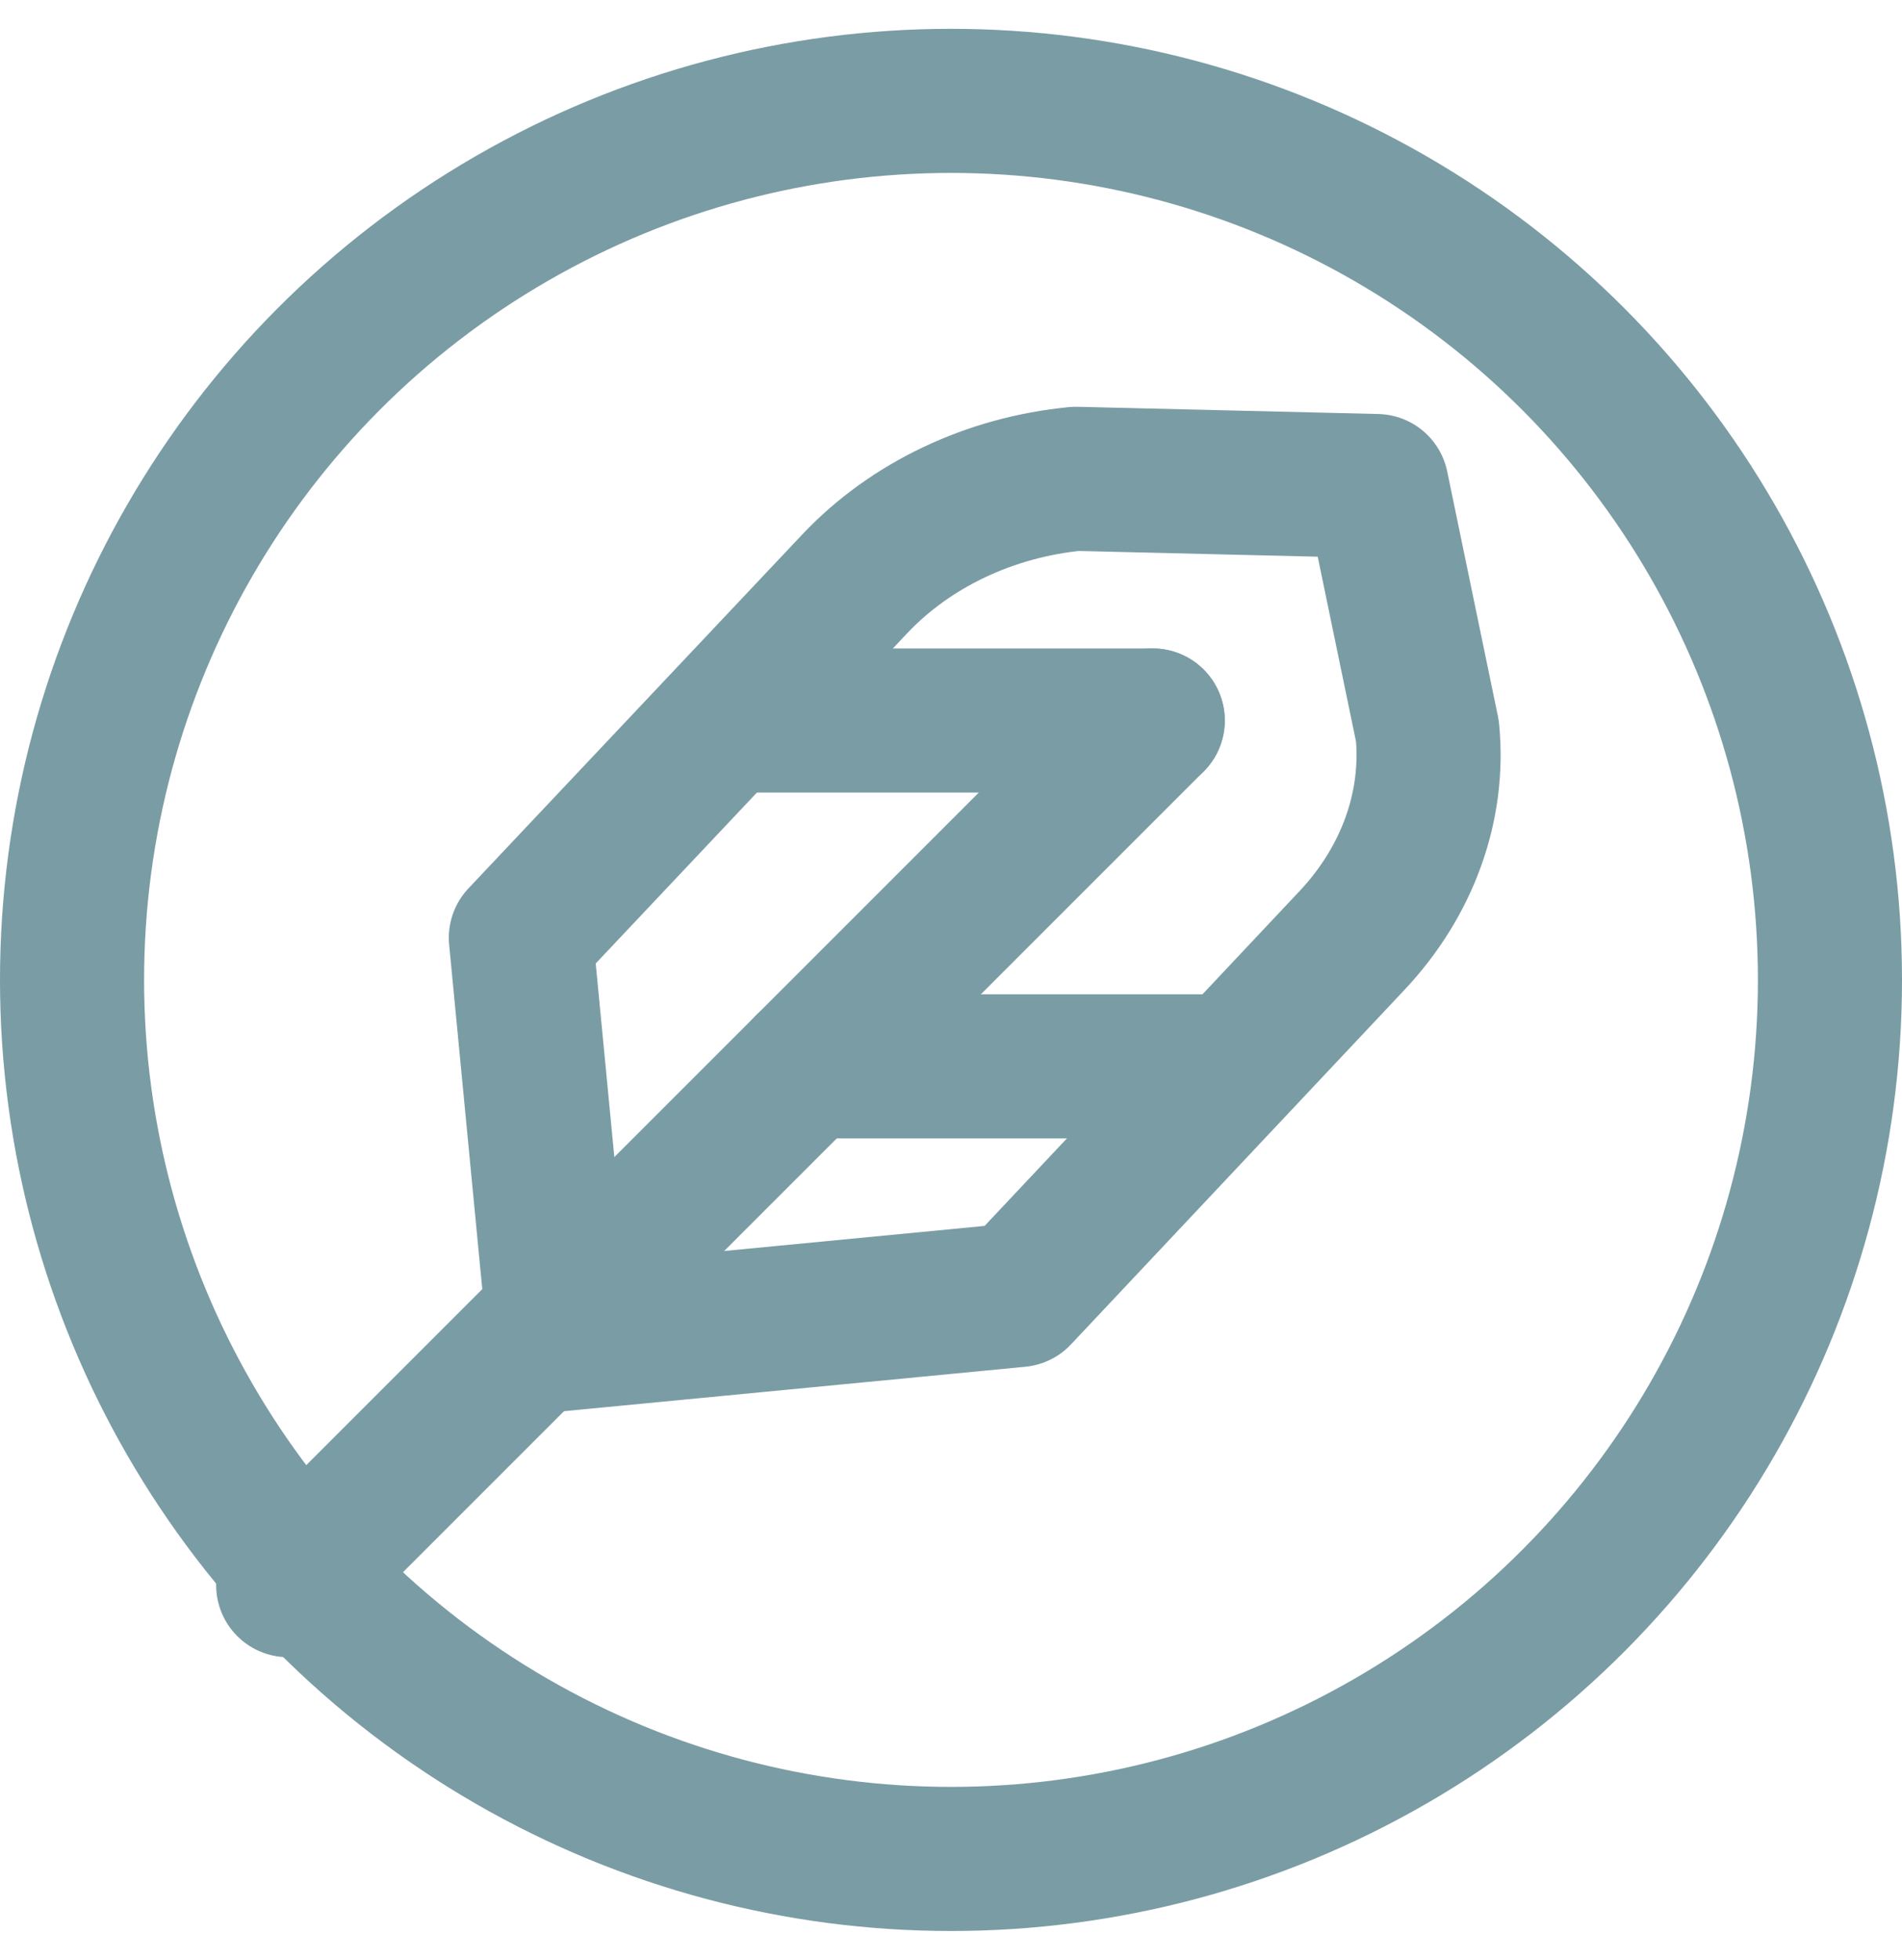
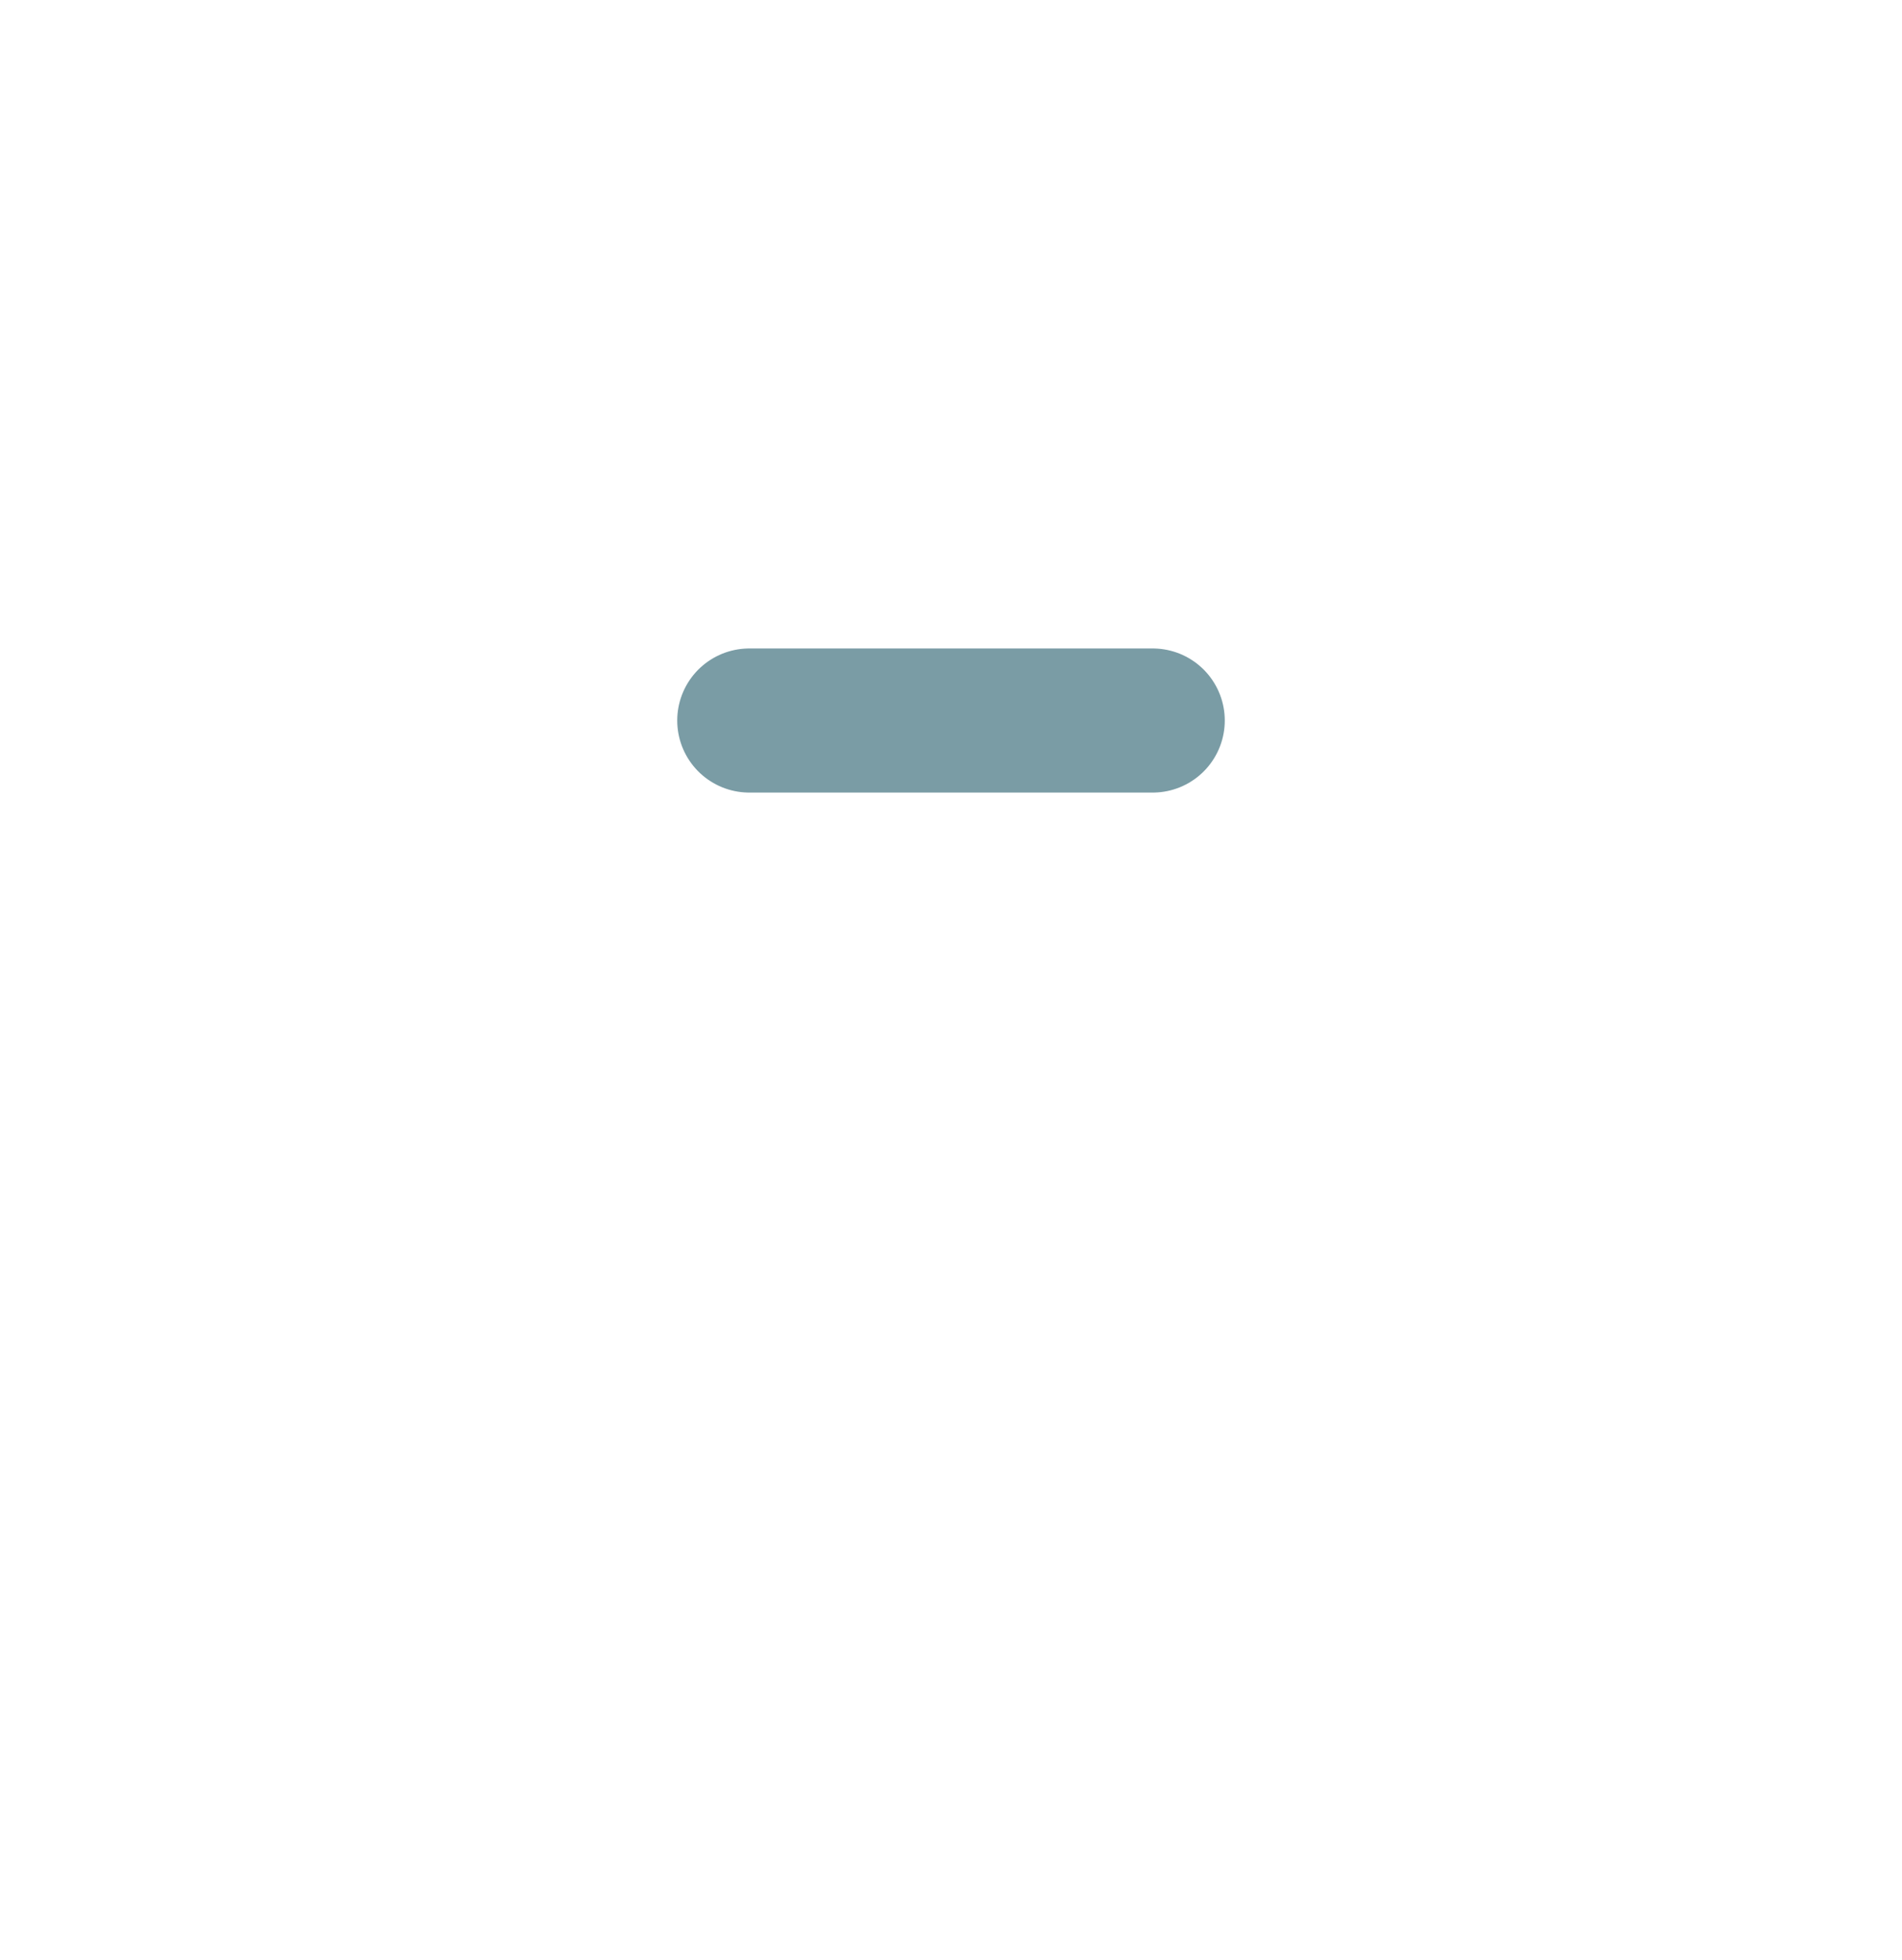
<svg xmlns="http://www.w3.org/2000/svg" width="33" height="34" viewBox="0 0 33 34" fill="none">
-   <circle cx="16.5" cy="17" r="15.25" stroke="#7A9CA5" stroke-width="2.5" />
-   <path d="M24.766 12.684C24.892 13.989 24.419 15.297 23.453 16.321L17.671 22.467L9.707 23.234L9.037 16.27L14.829 10.13C15.795 9.106 17.176 8.45 18.668 8.307L23.885 8.432L24.766 12.684Z" stroke="#7A9CA5" stroke-width="2.5" stroke-linecap="round" stroke-linejoin="round" />
-   <path d="M20 12.5L5 27.5" stroke="#7A9CA5" stroke-width="2.5" stroke-linecap="round" stroke-linejoin="round" />
-   <path d="M21 18.5H14" stroke="#7A9CA5" stroke-width="2.5" stroke-linecap="round" stroke-linejoin="round" />
  <path d="M20 12.5H13" stroke="#7A9CA5" stroke-width="2.5" stroke-linecap="round" stroke-linejoin="round" />
</svg>